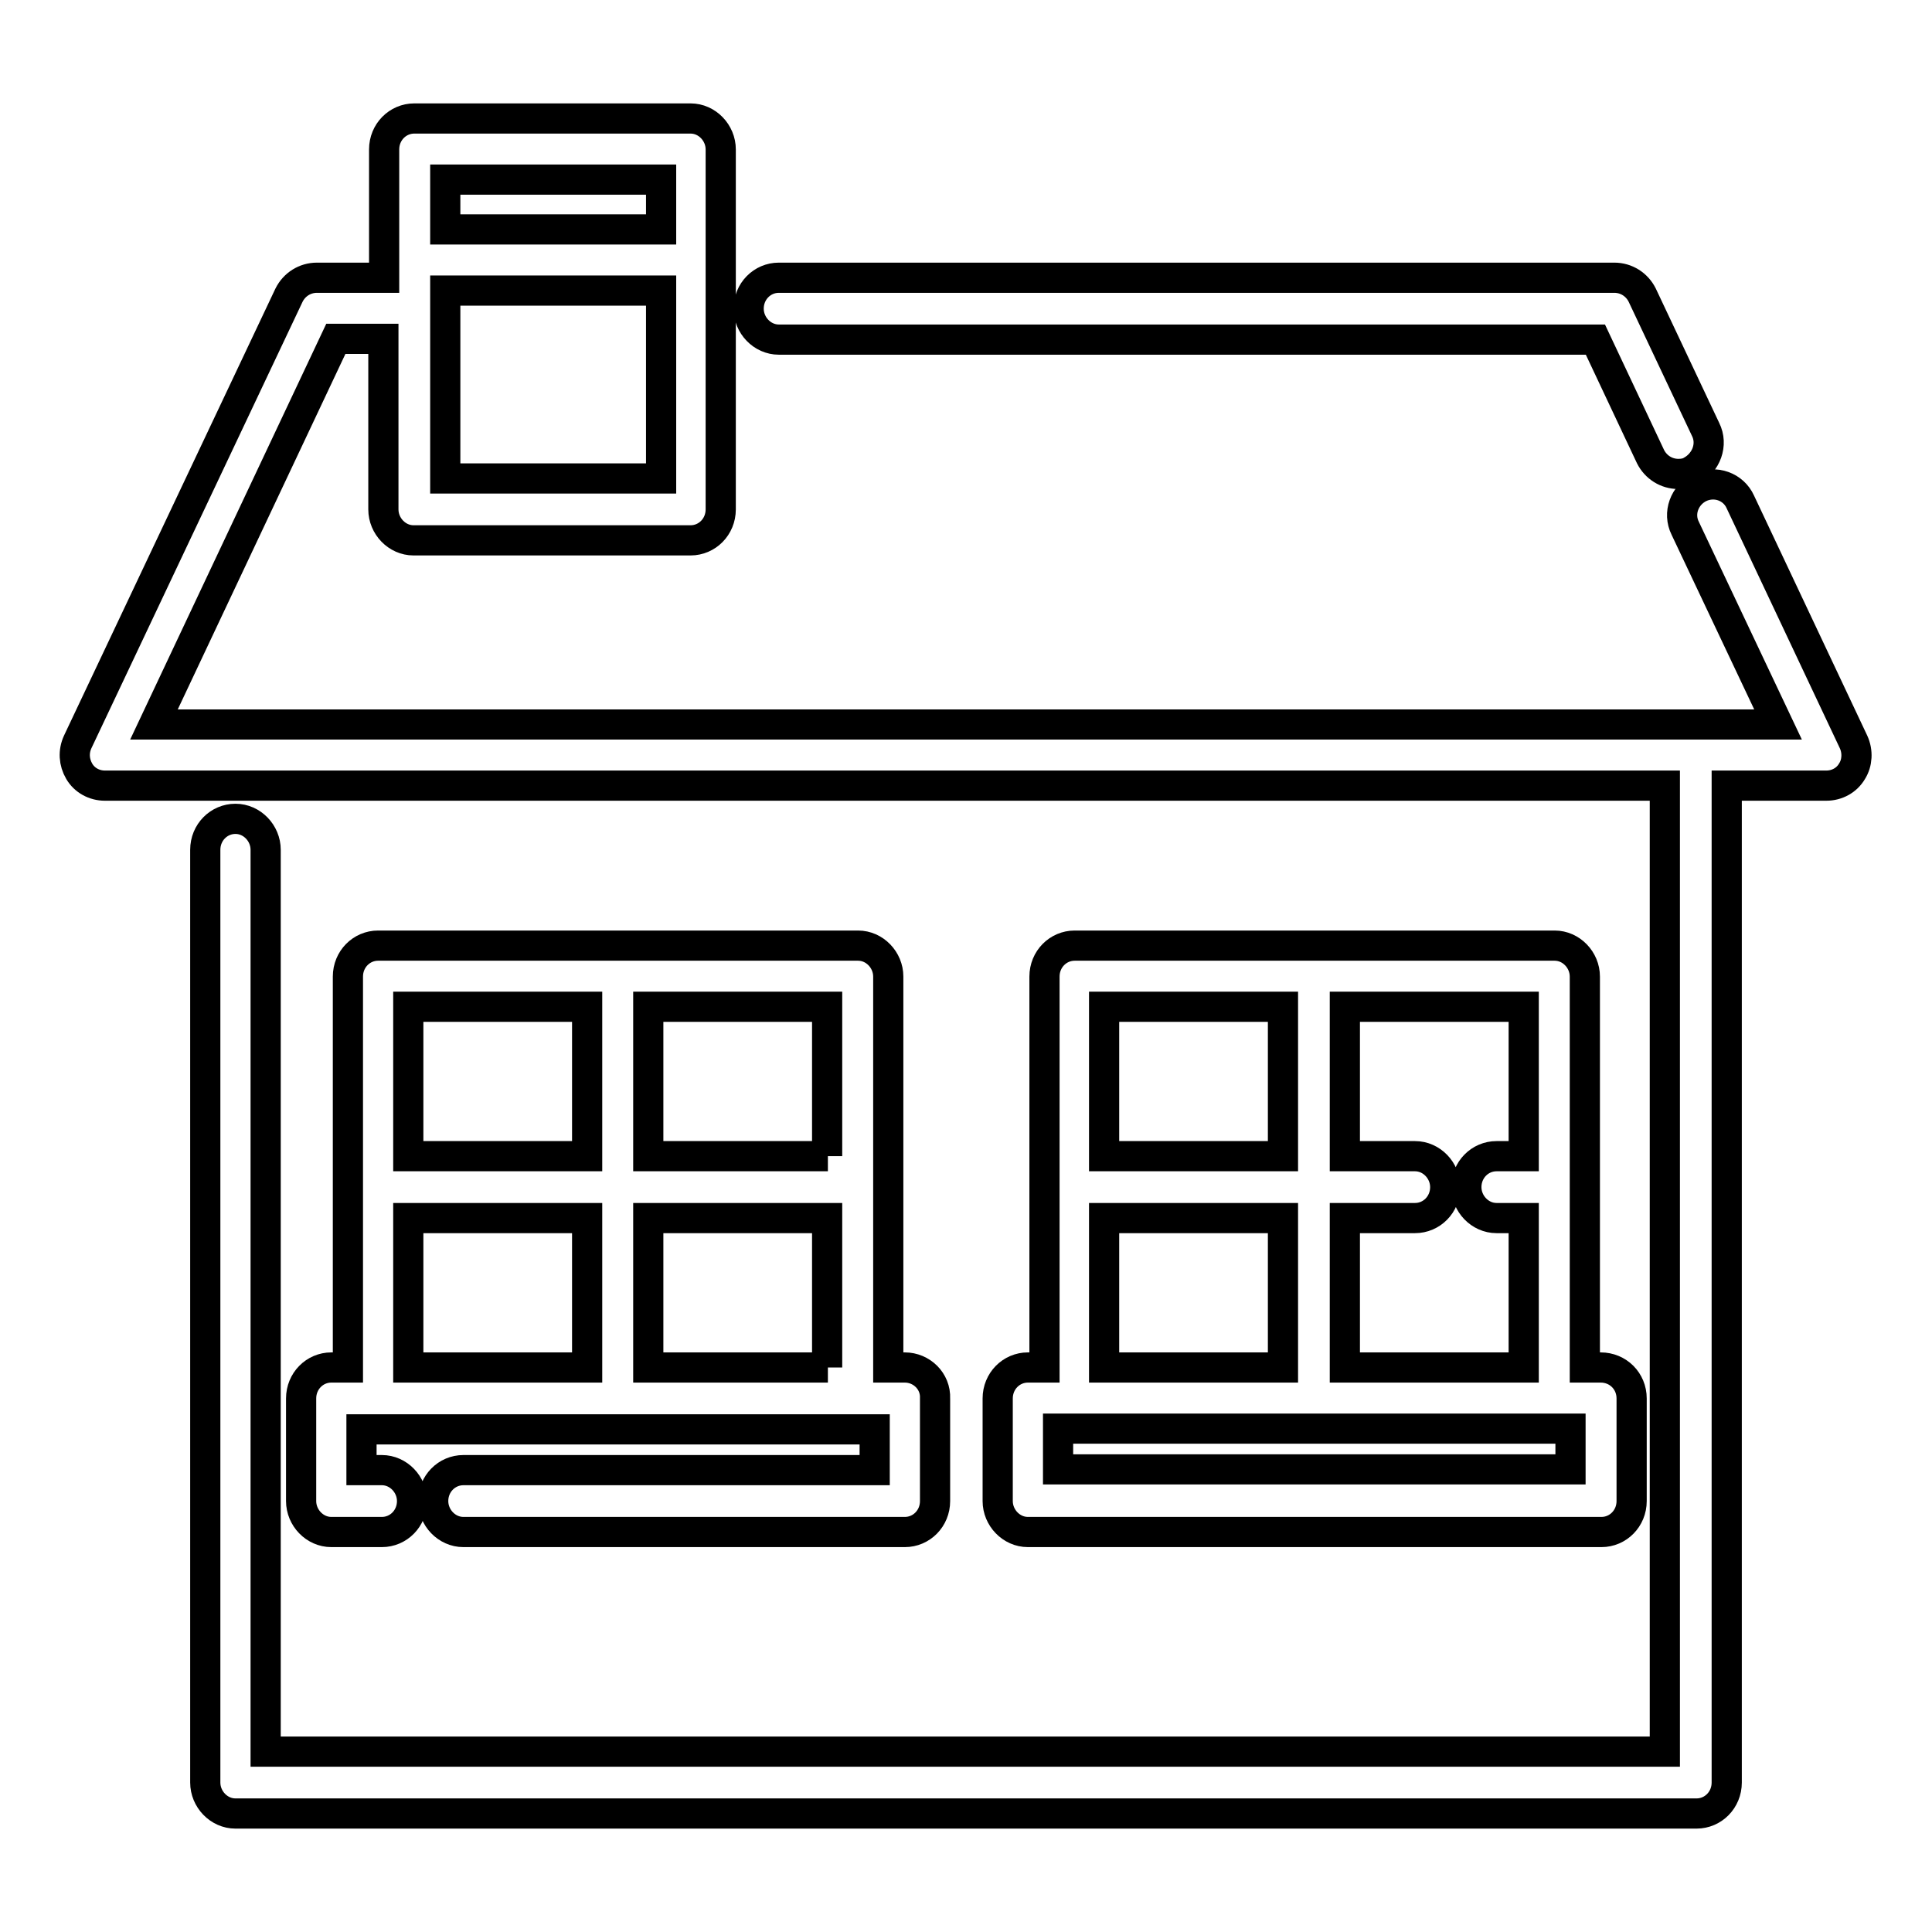
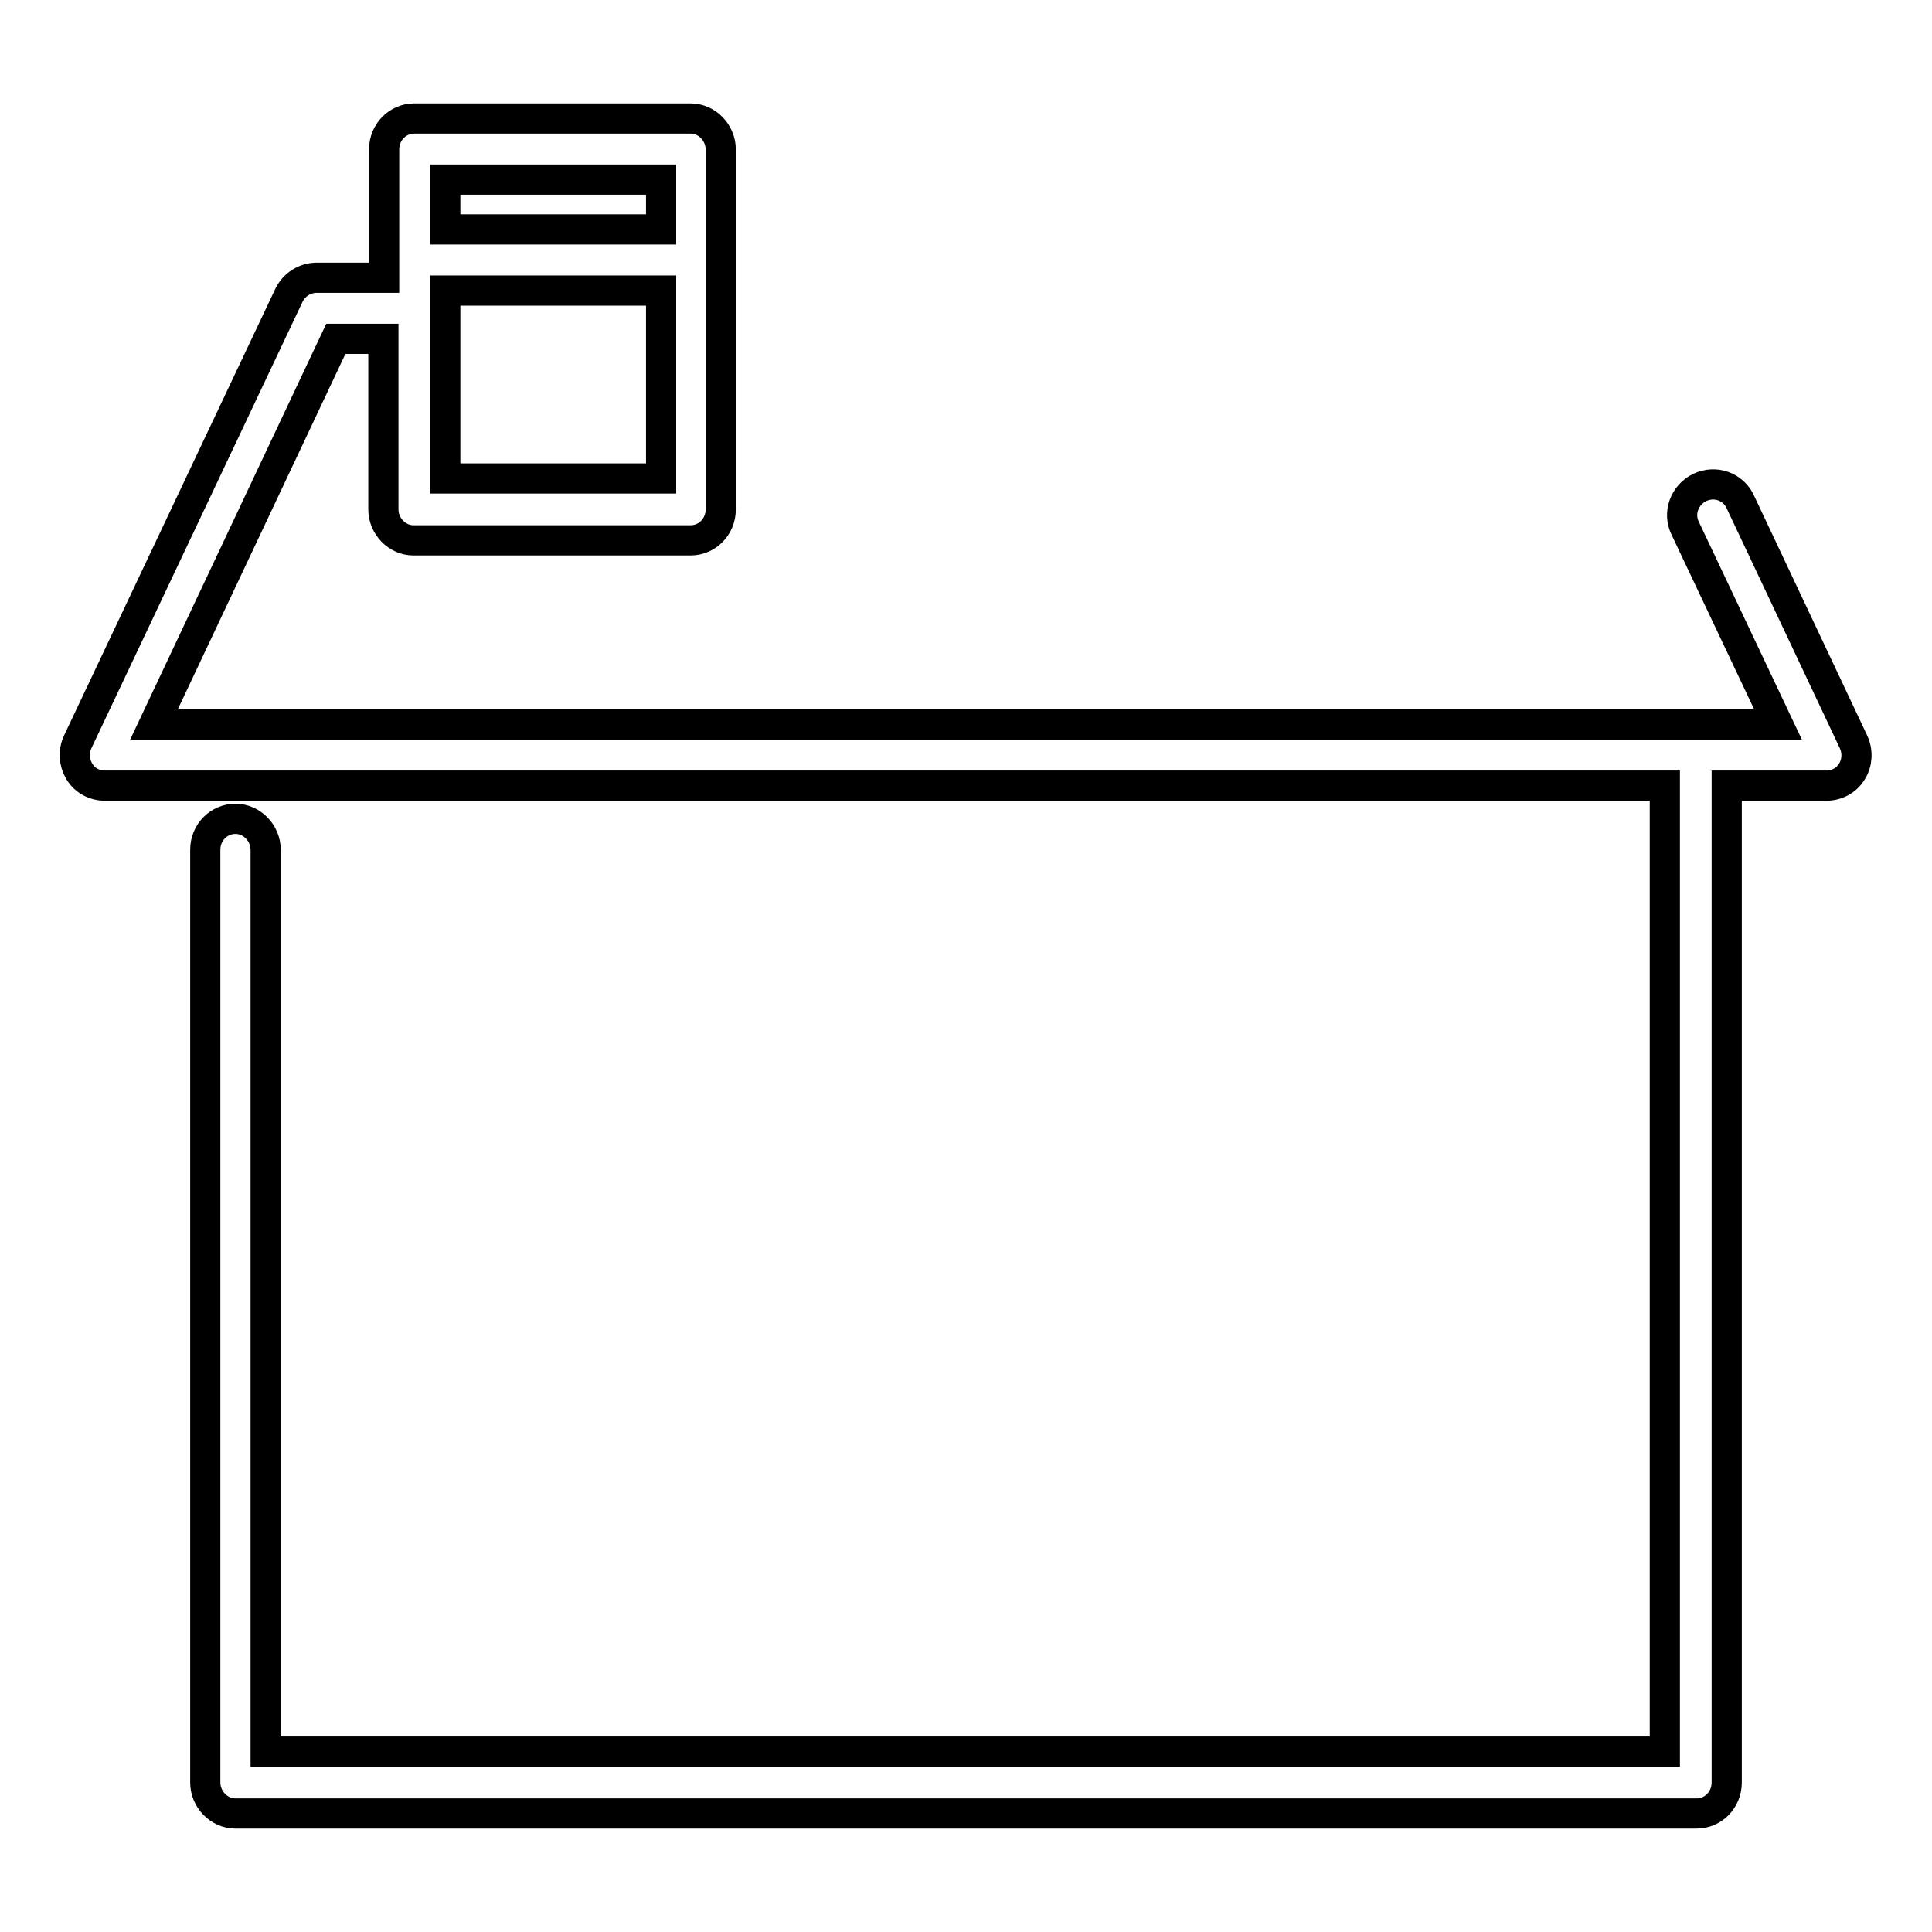
<svg xmlns="http://www.w3.org/2000/svg" version="1.1" x="0px" y="0px" viewBox="0 0 256 256" enable-background="new 0 0 256 256" xml:space="preserve">
  <g>
-     <path stroke-width="4" fill-opacity="0" stroke="#000000" d="M226,56.9l-8.4-17.8c-0.7-1.4-2.1-2.3-3.7-2.3H103.2c-2.2,0-4,1.8-4,4.1c0,2.2,1.8,4.1,4,4.1h108.2 l7.3,15.5c0.7,1.4,2.1,2.3,3.7,2.3c0.6,0,1.2-0.1,1.7-0.4C226.1,61.3,227,58.9,226,56.9L226,56.9z" />
    <path stroke-width="4" fill-opacity="0" stroke="#000000" d="M245.6,98.3l-15-31.8c-0.9-2-3.3-2.9-5.4-1.9c0,0,0,0,0,0c-2,1-2.9,3.4-1.9,5.4l12.3,26H20.4l24.1-51.1h6.3 v22.6c0,2.2,1.8,4.1,4,4.1h36.7c2.2,0,4-1.8,4-4.1V19.8c0-2.2-1.8-4.1-4-4.1H54.9c-2.2,0-4,1.8-4,4.1v17H42c-1.6,0-3,0.9-3.7,2.3 l-28,59.2c-0.6,1.3-0.5,2.7,0.2,3.9c0.7,1.2,2,1.9,3.4,1.9h206.7v128H35.2V112.6c0-2.2-1.8-4.1-4-4.1s-4,1.8-4,4.1v123.6 c0,2.2,1.8,4.1,4,4.1h193.6c2.2,0,4-1.8,4-4.1V104.1H242c1.4,0,2.7-0.7,3.4-1.9C246.1,101.1,246.2,99.6,245.6,98.3L245.6,98.3z  M59,23.8h28.6v6.6H59V23.8z M59,38.5h28.6v24.9H59V38.5L59,38.5z" />
-     <path stroke-width="4" fill-opacity="0" stroke="#000000" d="M119.9,181.2h-2.2v-51.8c0-2.2-1.8-4.1-4-4.1H50.1c-2.2,0-4,1.8-4,4.1v51.8h-2.2c-2.2,0-4,1.8-4,4.1v13.6 c0,2.2,1.8,4.1,4,4.1h6.7c2.2,0,4-1.8,4-4.1c0-2.2-1.8-4.1-4-4.1h-2.7v-5.4h68v5.4H61.4c-2.2,0-4,1.8-4,4.1c0,2.2,1.8,4.1,4,4.1 h58.5c2.2,0,4-1.8,4-4.1v-13.6C124,183,122.1,181.2,119.9,181.2z M77.8,181.2H54.1v-19.8h23.7V181.2z M77.8,153.2H54.1v-19.8h23.7 V153.2z M109.7,181.2H85.9v-19.8h23.7V181.2z M109.7,153.2H85.9v-19.8h23.7V153.2z M212.1,181.2H210v-51.8c0-2.2-1.8-4.1-4-4.1 h-63.6c-2.2,0-4,1.8-4,4.1v51.8h-2.2c-2.2,0-4,1.8-4,4.1v13.6c0,2.2,1.8,4.1,4,4.1h76c2.2,0,4-1.8,4-4.1v-13.6 C216.2,183,214.4,181.2,212.1,181.2L212.1,181.2z M178.2,161.4h9.3c2.2,0,4-1.8,4-4.1c0-2.2-1.8-4.1-4-4.1h-9.3v-19.8h23.7v19.8 h-3.6c-2.2,0-4,1.8-4,4.1c0,2.2,1.8,4.1,4,4.1h3.6v19.8h-23.7V161.4L178.2,161.4z M146.3,133.4h23.7v19.8h-23.7V133.4z  M146.3,161.4h23.7v19.8h-23.7V161.4z M208.1,194.7h-67.9v-5.4h67.9V194.7L208.1,194.7z" />
  </g>
</svg>